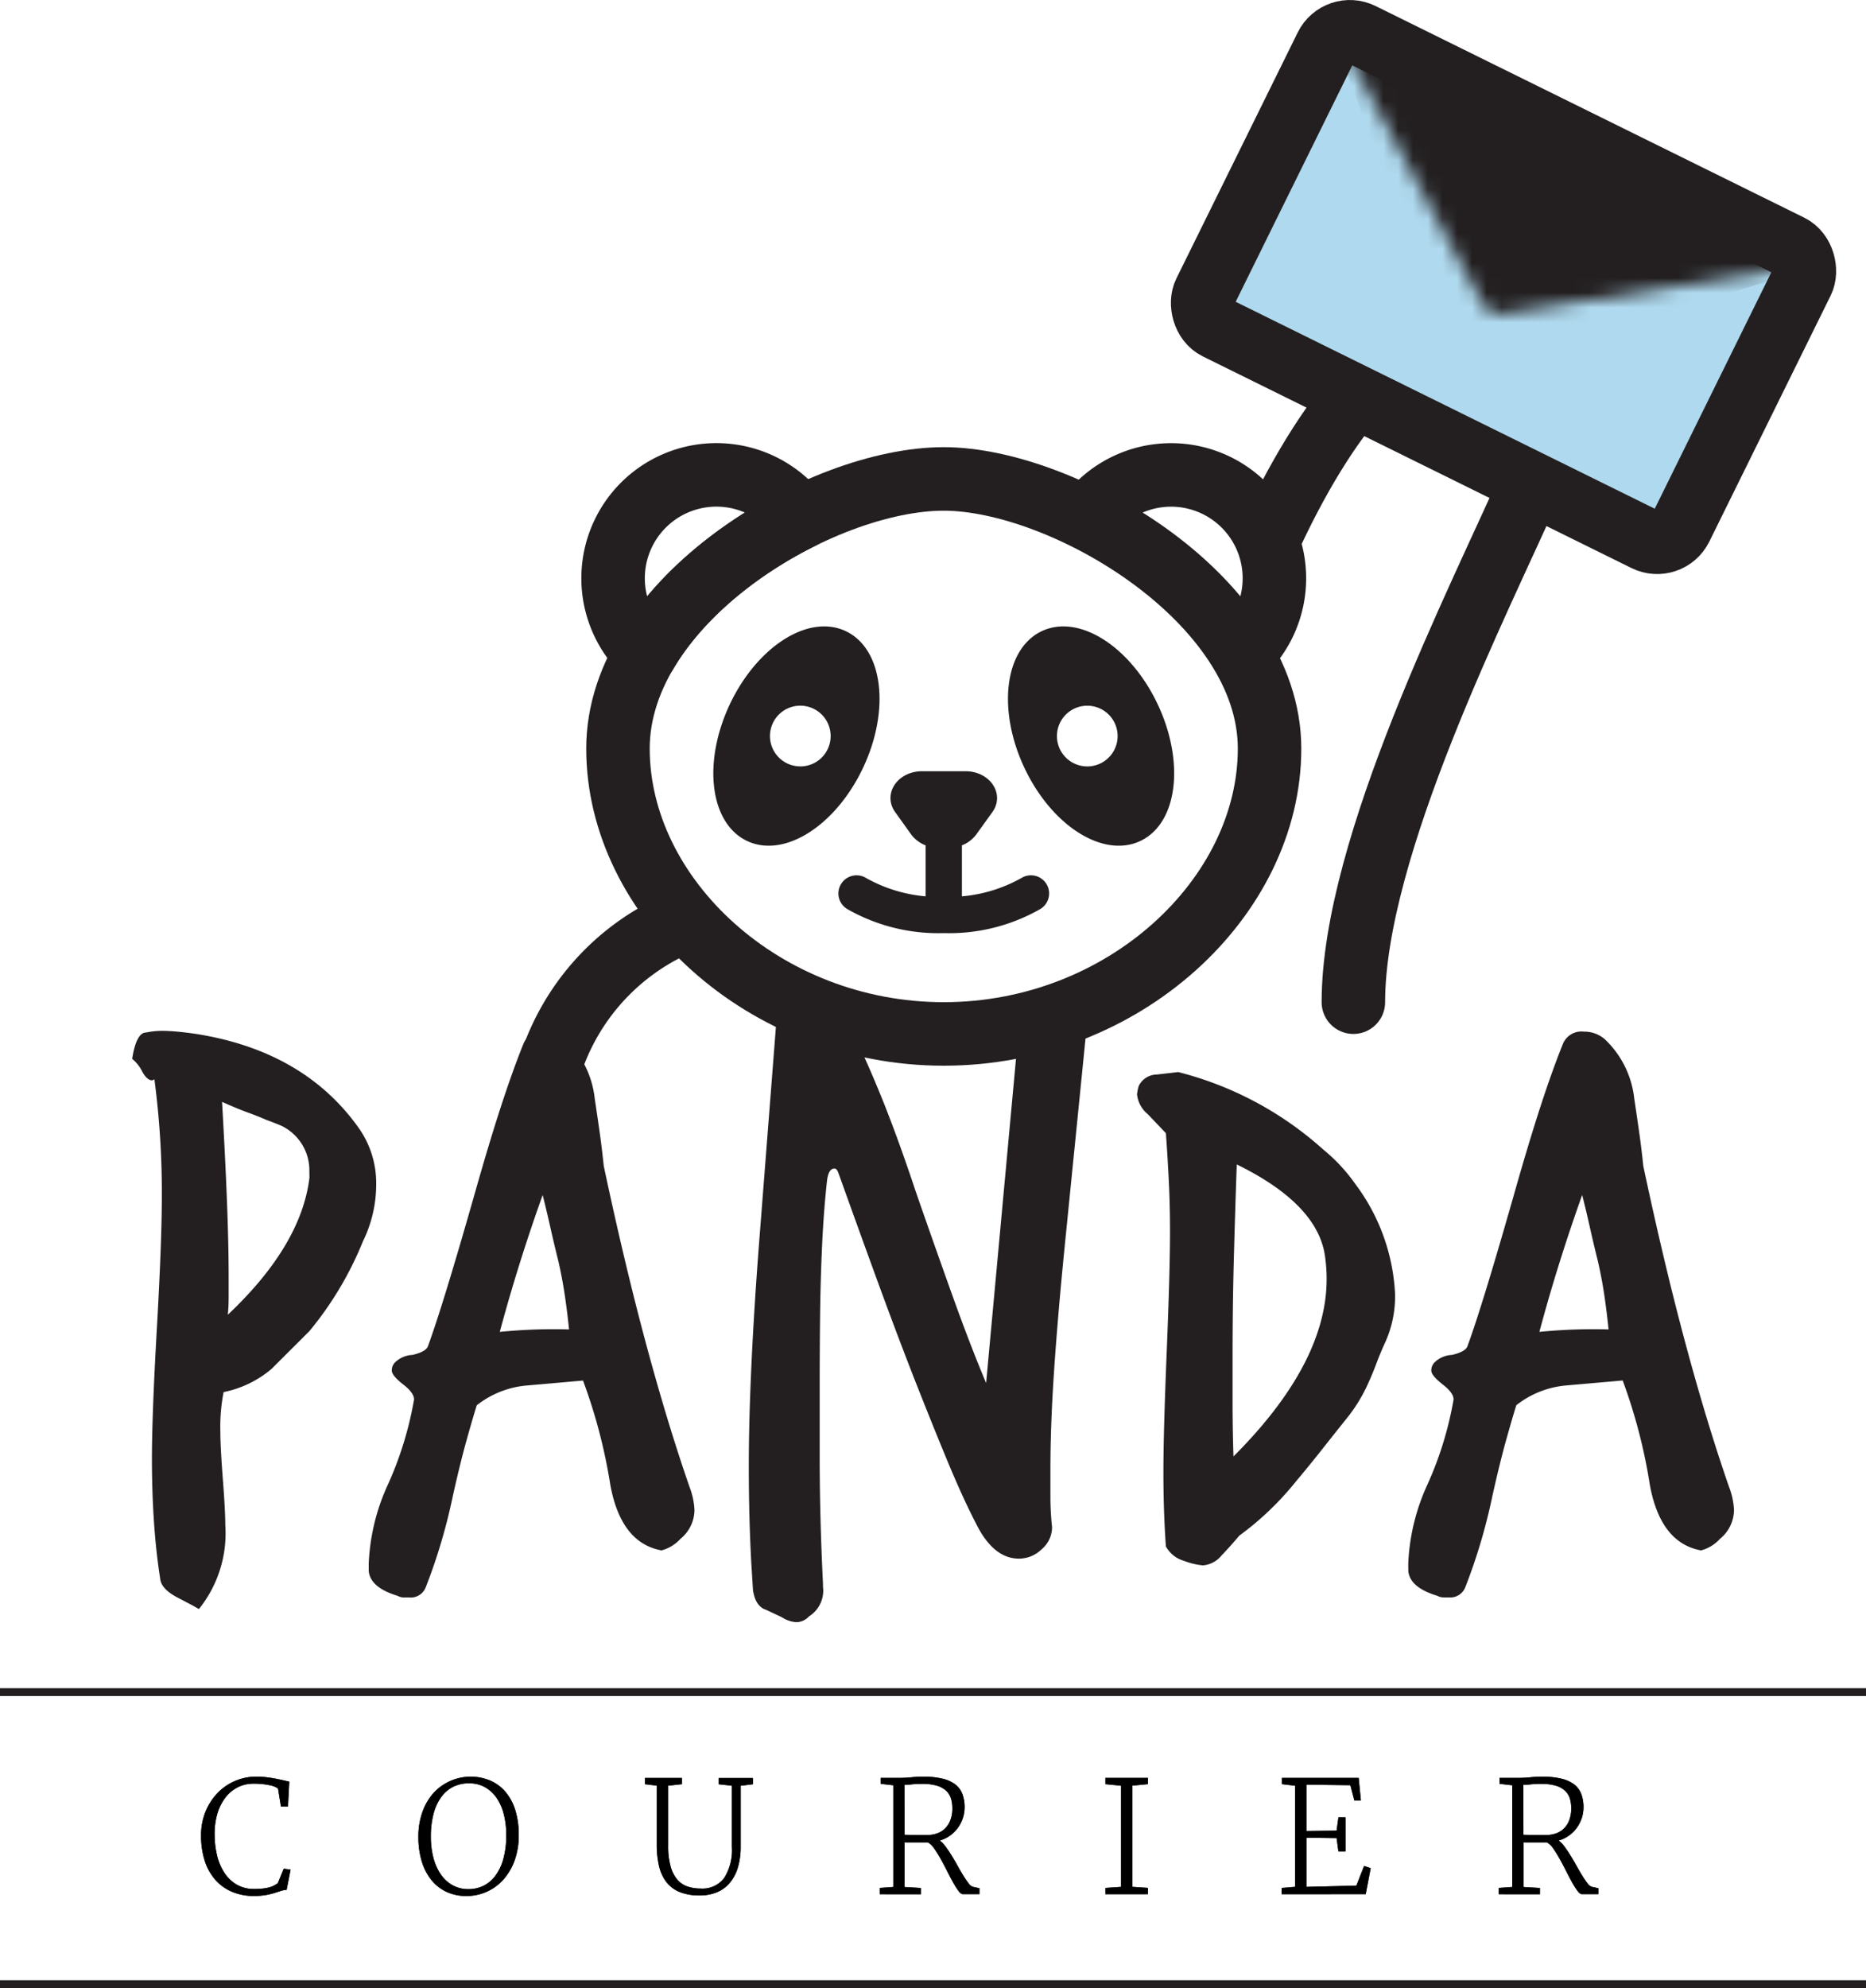
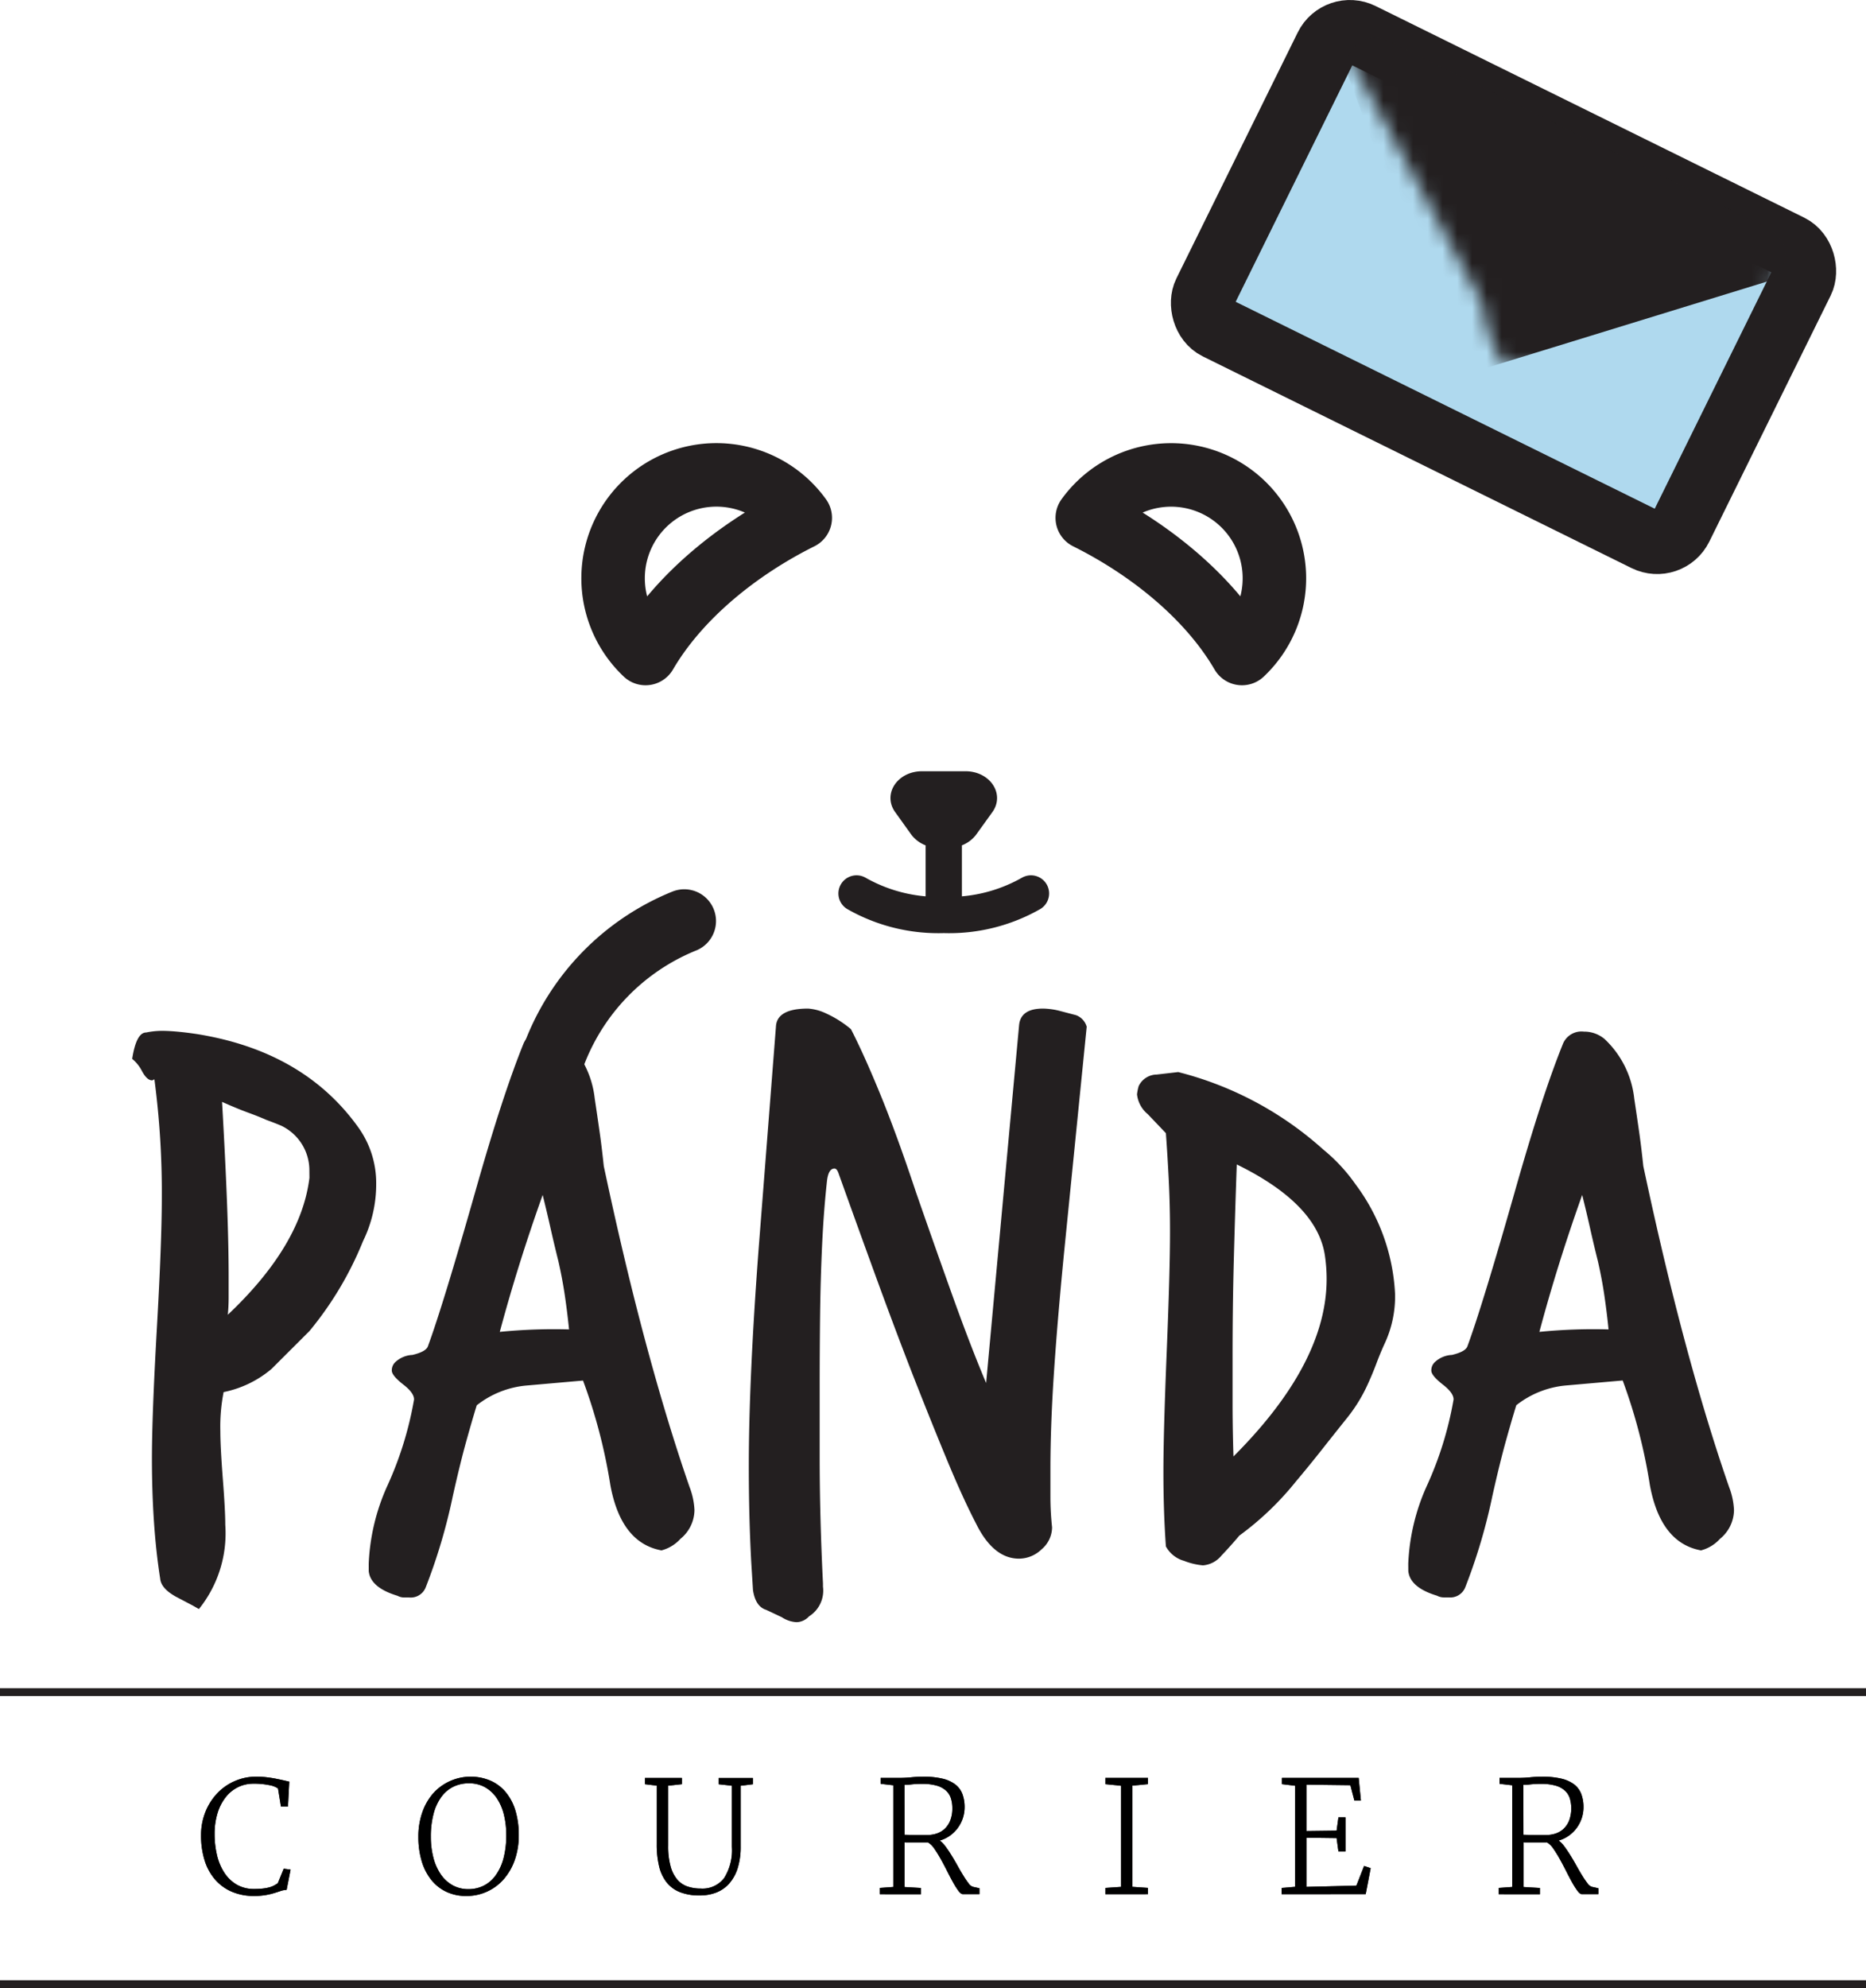
<svg xmlns="http://www.w3.org/2000/svg" viewBox="0 0 126.423 134.621">
  <defs>
    <style>.a{filter:url(#b);}.b,.g,.h{fill:#231f20;}.c,.d,.i{fill:none;}.c,.d,.e,.g,.h,.i{stroke:#231f20;}.c,.e{stroke-miterlimit:10;}.c{stroke-width:0.531px;}.d,.g,.h,.i{stroke-linecap:round;stroke-linejoin:round;}.d,.e{stroke-width:4.301px;}.e{fill:#afd9ee;}.f{mask:url(#a);}.g{stroke-width:0.871px;}.h{stroke-width:0.819px;}.i{stroke-width:2.458px;}</style>
    <filter id="b" x="91.227" y="2.324" width="29.975" height="22.693" filterUnits="userSpaceOnUse" color-interpolation-filters="sRGB">
      <feFlood flood-color="#fff" result="bg" />
      <feBlend in="SourceGraphic" in2="bg" />
    </filter>
    <mask id="a" x="91.227" y="2.324" width="29.975" height="22.693" maskUnits="userSpaceOnUse">
-       <path class="a" d="M100.447,20.546,91.666,4.322a1.35,1.35,0,0,1,1.785-1.853l27,13.323a1.35,1.35,0,0,1-.385,2.544l-18.218,2.9A1.35,1.35,0,0,1,100.447,20.546Z" />
+       <path class="a" d="M100.447,20.546,91.666,4.322a1.35,1.35,0,0,1,1.785-1.853l27,13.323a1.35,1.35,0,0,1-.385,2.544A1.35,1.35,0,0,1,100.447,20.546Z" />
    </mask>
  </defs>
  <title>panda-kurir</title>
  <path class="b" d="M11.912,108.115q-1.005-.558-1.061-1.228-.281-1.788-.419-3.825t-.139-4.274q0-2.96.334-8.824t.336-8.88a58.486,58.486,0,0,0-.5-7.987.115.115,0,0,0-.084.028.113.113,0,0,1-.083.028q-.336,0-.671-.614a2.6,2.6,0,0,0-.67-.839q.279-1.787.949-1.786a5.377,5.377,0,0,1,1.062-.112q.446,0,1.061.056t1.34.166q7.26,1.174,10.947,6.369a6.46,6.46,0,0,1,1.173,3.8,8.735,8.735,0,0,1-.894,3.854,23.109,23.109,0,0,1-3.63,6.087L18.391,92.7a7.243,7.243,0,0,1-3.24,1.564,12.031,12.031,0,0,0-.223,2.625q0,1.062.167,3.238.168,2.126.168,3.129a8.172,8.172,0,0,1-1.787,5.7l-.391-.224ZM20.96,79.3a3.344,3.344,0,0,0-1.9-3.071q-.392-.168-1-.391c-.336-.148-.754-.316-1.257-.5s-1.089-.427-1.759-.725q.222,3.854.335,6.785t.112,5.056v1.4c0,.41-.02.8-.056,1.173q4.97-4.694,5.529-9.272Z" />
  <path class="b" d="M24.981,105.882a14.171,14.171,0,0,1,1.229-5.2,23.791,23.791,0,0,0,1.843-5.919c0-.3-.243-.634-.726-1.007q-.783-.612-.782-.949a.762.762,0,0,1,.223-.559,1.816,1.816,0,0,1,1.173-.5q.95-.224,1.061-.615,1.005-2.734,3.184-10.388.948-3.35,1.759-5.836t1.536-4.273a1.358,1.358,0,0,1,1.4-.781,2.14,2.14,0,0,1,1.4.5,6.483,6.483,0,0,1,2.011,4.021q.168,1.119.335,2.29c.112.783.2,1.545.279,2.291q1.4,6.59,2.849,11.979t2.96,9.746a4.944,4.944,0,0,1,.335,1.565,2.536,2.536,0,0,1-.95,1.954,2.619,2.619,0,0,1-1.284.782q-2.736-.5-3.462-4.412A36.69,36.69,0,0,0,39.5,93.483l-3.8.334A6.346,6.346,0,0,0,32.3,95.158q-.279.894-.7,2.4t-.921,3.744a38.434,38.434,0,0,1-1.843,6.2,1.09,1.09,0,0,1-1.118.669h-.362a.927.927,0,0,1-.419-.112q-1.843-.556-1.955-1.674ZM38.553,90.02q-.112-1.116-.28-2.263t-.446-2.372q-.28-1.119-.531-2.235t-.53-2.234q-1.677,4.692-2.905,9.271A37,37,0,0,1,38.553,90.02Z" />
  <path class="b" d="M50.9,105.826q-.168-3.073-.168-6.535,0-5.917.671-14.8L52.57,69.523q.057-1.228,2.179-1.229a3.422,3.422,0,0,1,1.229.334,7.3,7.3,0,0,1,1.675,1.062q.892,1.731,2.011,4.468t2.4,6.59q1.282,3.685,2.485,7.038t2.262,5.864l2.234-24.239q.111-1.116,1.62-1.117a4.914,4.914,0,0,1,1.173.168l1.06.278a1.178,1.178,0,0,1,.727.783L72.119,84.546q-.449,4.524-.7,8.21t-.252,6.7v1.927a19.312,19.312,0,0,0,.112,2.038,1.962,1.962,0,0,1-.7,1.48,2.22,2.22,0,0,1-1.536.642q-1.731,0-2.9-2.345-.9-1.731-1.955-4.273t-2.262-5.612q-1.2-3.072-2.485-6.591t-2.625-7.261c-.076-.224-.168-.336-.28-.336q-.392,0-.5.783-.224,2.01-.334,4.328t-.14,4.776q-.028,2.457-.028,4.914v4.637q0,2.122.056,4.272t.168,4.384v.224a2.058,2.058,0,0,1-.95,2.01,1.175,1.175,0,0,1-.838.391,2,2,0,0,1-1-.335l-1.062-.5q-.726-.224-.893-1.341Z" />
  <path class="b" d="M77.76,75.442a2.016,2.016,0,0,1-.726-1.34,3.342,3.342,0,0,1,.112-.558,1.373,1.373,0,0,1,1.229-.783l1.451-.167a23.2,23.2,0,0,1,9.83,5.25,11.615,11.615,0,0,1,2.179,2.346,13.464,13.464,0,0,1,2.681,7.428,7.544,7.544,0,0,1-.726,3.407q-.281.617-.531,1.284t-.53,1.285A10.67,10.67,0,0,1,91.276,96q-.894,1.116-1.731,2.177T87.813,100.3a20.223,20.223,0,0,1-3.853,3.687q-.559.669-1.2,1.341a1.806,1.806,0,0,1-1.257.669,4.647,4.647,0,0,1-1.284-.306,2.018,2.018,0,0,1-1.229-.978q-.168-2.346-.168-5.027,0-1.4.056-3.407t.168-4.747q.111-2.736.167-4.747t.056-3.408q0-1.787-.084-3.462t-.195-3.184Zm5.809,23.18q6.31-6.312,6.311-12.009,0-.391-.028-.783c-.019-.259-.047-.52-.084-.781q-.5-3.518-5.976-6.2-.113,3.183-.2,6.45t-.084,6.787v3.239C83.513,96.407,83.531,97.5,83.569,98.622Z" />
  <path class="b" d="M95.41,105.882a14.188,14.188,0,0,1,1.228-5.2,23.791,23.791,0,0,0,1.843-5.919c0-.3-.243-.634-.726-1.007q-.783-.612-.782-.949a.763.763,0,0,1,.224-.559,1.812,1.812,0,0,1,1.172-.5q.95-.224,1.061-.615,1.006-2.734,3.184-10.388.95-3.35,1.76-5.836t1.536-4.273a1.358,1.358,0,0,1,1.4-.781,2.141,2.141,0,0,1,1.4.5,6.487,6.487,0,0,1,2.01,4.021q.168,1.119.336,2.29c.112.783.2,1.545.279,2.291q1.4,6.59,2.848,11.979t2.96,9.746a4.922,4.922,0,0,1,.336,1.565,2.536,2.536,0,0,1-.95,1.954,2.62,2.62,0,0,1-1.285.782q-2.736-.5-3.462-4.412a36.618,36.618,0,0,0-1.844-7.093l-3.8.334a6.339,6.339,0,0,0-3.407,1.341q-.28.894-.7,2.4t-.921,3.744a38.332,38.332,0,0,1-1.843,6.2,1.089,1.089,0,0,1-1.117.669h-.363a.934.934,0,0,1-.419-.112q-1.844-.556-1.954-1.674ZM108.981,90.02q-.112-1.116-.279-2.263t-.447-2.372q-.28-1.119-.53-2.235t-.531-2.234q-1.676,4.692-2.9,9.271A36.988,36.988,0,0,1,108.981,90.02Z" />
  <line class="c" y1="114.58" x2="126.423" y2="114.58" />
  <line class="c" y1="134.355" x2="126.423" y2="134.355" />
  <path class="b" d="M17.225,128.384a3.768,3.768,0,0,1-1.534-.295,3.139,3.139,0,0,1-1.131-.831,3.625,3.625,0,0,1-.7-1.293,5.586,5.586,0,0,1-.238-1.68,4.2,4.2,0,0,1,.295-1.592,4,4,0,0,1,.8-1.26,3.636,3.636,0,0,1,2.65-1.128,5.732,5.732,0,0,1,.7.041c.228.028.44.06.637.1s.372.076.528.112l.367.085-.088,1.688h-.476l-.2-1.227a1.5,1.5,0,0,0-.579-.223,5.071,5.071,0,0,0-1.093-.1,2.33,2.33,0,0,0-1.037.235,2.421,2.421,0,0,0-.831.676,3.3,3.3,0,0,0-.554,1.074,4.739,4.739,0,0,0-.2,1.436,6.124,6.124,0,0,0,.158,1.405,3.755,3.755,0,0,0,.489,1.183,2.56,2.56,0,0,0,.839.818,2.3,2.3,0,0,0,1.211.3,4.832,4.832,0,0,0,.595-.031,2.86,2.86,0,0,0,.43-.083,1.523,1.523,0,0,0,.313-.124c.088-.049.17-.1.246-.15l.4-.983.466.061-.269,1.372a1.468,1.468,0,0,0-.4.075c-.128.043-.272.09-.433.14a4.72,4.72,0,0,1-.564.134A4.478,4.478,0,0,1,17.225,128.384Z" />
  <path class="b" d="M31.668,128.384a3.116,3.116,0,0,1-1.41-.275,2.872,2.872,0,0,1-1.043-.82,3.714,3.714,0,0,1-.647-1.27,5.662,5.662,0,0,1-.223-1.631,4.931,4.931,0,0,1,.275-1.692,3.919,3.919,0,0,1,.75-1.287,3.433,3.433,0,0,1,3.89-.82,2.846,2.846,0,0,1,1.032.8,3.578,3.578,0,0,1,.637,1.244,5.633,5.633,0,0,1,.217,1.617,5,5,0,0,1-.271,1.7,3.976,3.976,0,0,1-.743,1.294,3.326,3.326,0,0,1-2.464,1.141Zm.1-7.629a2.376,2.376,0,0,0-1.043.228,2.211,2.211,0,0,0-.814.681,3.337,3.337,0,0,0-.531,1.133,5.932,5.932,0,0,0-.189,1.581,5.574,5.574,0,0,0,.168,1.4,3.585,3.585,0,0,0,.492,1.123,2.388,2.388,0,0,0,.8.748,2.151,2.151,0,0,0,1.086.271,2.293,2.293,0,0,0,1.03-.232,2.252,2.252,0,0,0,.813-.7,3.453,3.453,0,0,0,.531-1.149,6,6,0,0,0,.188-1.586,5.63,5.63,0,0,0-.165-1.4,3.471,3.471,0,0,0-.489-1.109,2.346,2.346,0,0,0-.8-.731A2.193,2.193,0,0,0,31.766,120.755Z" />
  <path class="b" d="M47.405,128.348a3.613,3.613,0,0,1-1.309-.213,2.171,2.171,0,0,1-.906-.641,2.751,2.751,0,0,1-.526-1.082,6.234,6.234,0,0,1-.168-1.532v-3.965l-.8-.1v-.424H46.2v.424l-.931.1v4.053a5.108,5.108,0,0,0,.163,1.405,2.329,2.329,0,0,0,.455.9,1.587,1.587,0,0,0,.7.471,2.788,2.788,0,0,0,.893.137,1.836,1.836,0,0,0,1.581-.712,3.53,3.53,0,0,0,.525-2.109v-4.141l-.895-.1v-.424h2.318v.424l-.828.1v4.1a4.829,4.829,0,0,1-.206,1.493,2.87,2.87,0,0,1-.578,1.038,2.283,2.283,0,0,1-.88.605A3.07,3.07,0,0,1,47.405,128.348Z" />
  <path class="b" d="M59.607,128.265v-.425l.916-.067v-6.884l-.859-.1v-.4h1.257a8,8,0,0,0,.828-.042,7.619,7.619,0,0,1,.787-.041,5.569,5.569,0,0,1,1.312.132,2.319,2.319,0,0,1,.87.39,1.489,1.489,0,0,1,.484.65,2.51,2.51,0,0,1,.15.9,2.346,2.346,0,0,1-.119.738,2.374,2.374,0,0,1-.34.66,2.325,2.325,0,0,1-.53.522,2.221,2.221,0,0,1-.693.332,1.974,1.974,0,0,1,.4.416c.136.185.273.389.411.614s.274.456.406.695.262.46.386.66a6,6,0,0,0,.347.508.6.6,0,0,0,.289.238l.451.1v.4H65.238c-.09,0-.192-.076-.306-.227a5.218,5.218,0,0,1-.364-.578c-.13-.233-.265-.49-.407-.771s-.284-.551-.429-.81a8.129,8.129,0,0,0-.432-.694,1.406,1.406,0,0,0-.417-.419h-.342l-.486,0-.474,0c-.146,0-.246,0-.3-.008v3.022l1.114.067v.425Zm1.676-4.026.383.01c.149,0,.3.006.446.007l.416,0h.293a1.991,1.991,0,0,0,.67-.111,1.448,1.448,0,0,0,.541-.337,1.568,1.568,0,0,0,.36-.567,2.182,2.182,0,0,0,.131-.791,2.216,2.216,0,0,0-.095-.671,1.2,1.2,0,0,0-.329-.522,1.566,1.566,0,0,0-.629-.342,3.454,3.454,0,0,0-1-.121,6.149,6.149,0,0,0-.7.033,4.248,4.248,0,0,1-.492.033Z" />
  <path class="b" d="M74.888,128.265v-.425l1.061-.072v-6.847l-1.061-.109v-.424h2.888v.424l-1.056.1v6.853l1.056.072v.425Z" />
  <path class="b" d="M86.831,128.265v-.425l.916-.077v-6.842l-.895-.109v-.424h5.2l.15,1.537h-.44l-.274-1.041-2.976-.036v3.137l2.044-.026.124-.9h.477v2.313h-.477l-.124-.906-2.044-.026v3.328l3.385-.087.522-1.331.446.151-.337,1.759Z" />
  <path class="b" d="M101.538,128.265v-.425l.915-.067v-6.884l-.859-.1v-.4h1.258a8,8,0,0,0,.828-.042,7.591,7.591,0,0,1,.787-.041,5.569,5.569,0,0,1,1.312.132,2.319,2.319,0,0,1,.87.39,1.487,1.487,0,0,1,.483.65,2.509,2.509,0,0,1,.151.9,2.346,2.346,0,0,1-.119.738,2.374,2.374,0,0,1-.34.66,2.325,2.325,0,0,1-.53.522,2.216,2.216,0,0,1-.694.332,1.925,1.925,0,0,1,.4.416c.136.185.273.389.412.614s.273.456.406.695.261.46.386.66a5.771,5.771,0,0,0,.347.508.6.6,0,0,0,.289.238l.451.1v.4h-1.118c-.09,0-.192-.076-.3-.227a5.058,5.058,0,0,1-.366-.578q-.194-.349-.406-.771c-.141-.281-.285-.551-.429-.81a8.125,8.125,0,0,0-.433-.694,1.382,1.382,0,0,0-.416-.419h-.342l-.487,0-.473,0c-.147,0-.246,0-.3-.008v3.022l1.113.067v.425Zm1.676-4.026.383.01c.148,0,.3.006.446.007l.416,0h.292a1.993,1.993,0,0,0,.671-.111,1.448,1.448,0,0,0,.541-.337,1.568,1.568,0,0,0,.36-.567,2.405,2.405,0,0,0,.035-1.462,1.2,1.2,0,0,0-.328-.522,1.566,1.566,0,0,0-.629-.342,3.454,3.454,0,0,0-1-.121,6.137,6.137,0,0,0-.7.033,4.248,4.248,0,0,1-.492.033Z" />
  <path d="M17.225,128.384a3.768,3.768,0,0,1-1.534-.295,3.139,3.139,0,0,1-1.131-.831,3.625,3.625,0,0,1-.7-1.293,5.586,5.586,0,0,1-.238-1.68,4.2,4.2,0,0,1,.295-1.592,4,4,0,0,1,.8-1.26,3.636,3.636,0,0,1,2.65-1.128,5.732,5.732,0,0,1,.7.041c.228.028.44.06.637.1s.372.076.528.112l.367.085-.088,1.688h-.476l-.2-1.227a1.5,1.5,0,0,0-.579-.223,5.071,5.071,0,0,0-1.093-.1,2.33,2.33,0,0,0-1.037.235,2.421,2.421,0,0,0-.831.676,3.3,3.3,0,0,0-.554,1.074,4.739,4.739,0,0,0-.2,1.436,6.124,6.124,0,0,0,.158,1.405,3.755,3.755,0,0,0,.489,1.183,2.56,2.56,0,0,0,.839.818,2.3,2.3,0,0,0,1.211.3,4.832,4.832,0,0,0,.595-.031,2.86,2.86,0,0,0,.43-.083,1.523,1.523,0,0,0,.313-.124c.088-.049.17-.1.246-.15l.4-.983.466.061-.269,1.372a1.468,1.468,0,0,0-.4.075c-.128.043-.272.09-.433.14a4.72,4.72,0,0,1-.564.134A4.478,4.478,0,0,1,17.225,128.384Z" />
  <path d="M31.668,128.384a3.116,3.116,0,0,1-1.41-.275,2.872,2.872,0,0,1-1.043-.82,3.714,3.714,0,0,1-.647-1.27,5.662,5.662,0,0,1-.223-1.631,4.931,4.931,0,0,1,.275-1.692,3.919,3.919,0,0,1,.75-1.287,3.433,3.433,0,0,1,3.89-.82,2.846,2.846,0,0,1,1.032.8,3.578,3.578,0,0,1,.637,1.244,5.633,5.633,0,0,1,.217,1.617,5,5,0,0,1-.271,1.7,3.976,3.976,0,0,1-.743,1.294,3.326,3.326,0,0,1-2.464,1.141Zm.1-7.629a2.376,2.376,0,0,0-1.043.228,2.211,2.211,0,0,0-.814.681,3.337,3.337,0,0,0-.531,1.133,5.932,5.932,0,0,0-.189,1.581,5.574,5.574,0,0,0,.168,1.4,3.585,3.585,0,0,0,.492,1.123,2.388,2.388,0,0,0,.8.748,2.151,2.151,0,0,0,1.086.271,2.293,2.293,0,0,0,1.03-.232,2.252,2.252,0,0,0,.813-.7,3.453,3.453,0,0,0,.531-1.149,6,6,0,0,0,.188-1.586,5.63,5.63,0,0,0-.165-1.4,3.471,3.471,0,0,0-.489-1.109,2.346,2.346,0,0,0-.8-.731A2.193,2.193,0,0,0,31.766,120.755Z" />
  <path d="M47.405,128.348a3.613,3.613,0,0,1-1.309-.213,2.171,2.171,0,0,1-.906-.641,2.751,2.751,0,0,1-.526-1.082,6.234,6.234,0,0,1-.168-1.532v-3.965l-.8-.1v-.424H46.2v.424l-.931.1v4.053a5.108,5.108,0,0,0,.163,1.405,2.329,2.329,0,0,0,.455.9,1.587,1.587,0,0,0,.7.471,2.788,2.788,0,0,0,.893.137,1.836,1.836,0,0,0,1.581-.712,3.53,3.53,0,0,0,.525-2.109v-4.141l-.895-.1v-.424h2.318v.424l-.828.1v4.1a4.829,4.829,0,0,1-.206,1.493,2.87,2.87,0,0,1-.578,1.038,2.283,2.283,0,0,1-.88.605A3.07,3.07,0,0,1,47.405,128.348Z" />
  <path d="M59.607,128.265v-.425l.916-.067v-6.884l-.859-.1v-.4h1.257a8,8,0,0,0,.828-.042,7.619,7.619,0,0,1,.787-.041,5.569,5.569,0,0,1,1.312.132,2.319,2.319,0,0,1,.87.39,1.489,1.489,0,0,1,.484.65,2.51,2.51,0,0,1,.15.9,2.346,2.346,0,0,1-.119.738,2.374,2.374,0,0,1-.34.66,2.325,2.325,0,0,1-.53.522,2.221,2.221,0,0,1-.693.332,1.974,1.974,0,0,1,.4.416c.136.185.273.389.411.614s.274.456.406.695.262.46.386.66a6,6,0,0,0,.347.508.6.6,0,0,0,.289.238l.451.1v.4H65.238c-.09,0-.192-.076-.306-.227a5.218,5.218,0,0,1-.364-.578c-.13-.233-.265-.49-.407-.771s-.284-.551-.429-.81a8.129,8.129,0,0,0-.432-.694,1.406,1.406,0,0,0-.417-.419h-.342l-.486,0-.474,0c-.146,0-.246,0-.3-.008v3.022l1.114.067v.425Zm1.676-4.026.383.01c.149,0,.3.006.446.007l.416,0h.293a1.991,1.991,0,0,0,.67-.111,1.448,1.448,0,0,0,.541-.337,1.568,1.568,0,0,0,.36-.567,2.182,2.182,0,0,0,.131-.791,2.216,2.216,0,0,0-.095-.671,1.2,1.2,0,0,0-.329-.522,1.566,1.566,0,0,0-.629-.342,3.454,3.454,0,0,0-1-.121,6.149,6.149,0,0,0-.7.033,4.248,4.248,0,0,1-.492.033Z" />
  <path d="M74.888,128.265v-.425l1.061-.072v-6.847l-1.061-.109v-.424h2.888v.424l-1.056.1v6.853l1.056.072v.425Z" />
  <path d="M86.831,128.265v-.425l.916-.077v-6.842l-.895-.109v-.424h5.2l.15,1.537h-.44l-.274-1.041-2.976-.036v3.137l2.044-.026.124-.9h.477v2.313h-.477l-.124-.906-2.044-.026v3.328l3.385-.087.522-1.331.446.151-.337,1.759Z" />
  <path d="M101.538,128.265v-.425l.915-.067v-6.884l-.859-.1v-.4h1.258a8,8,0,0,0,.828-.042,7.591,7.591,0,0,1,.787-.041,5.569,5.569,0,0,1,1.312.132,2.319,2.319,0,0,1,.87.39,1.487,1.487,0,0,1,.483.65,2.509,2.509,0,0,1,.151.9,2.346,2.346,0,0,1-.119.738,2.374,2.374,0,0,1-.34.66,2.325,2.325,0,0,1-.53.522,2.216,2.216,0,0,1-.694.332,1.925,1.925,0,0,1,.4.416c.136.185.273.389.412.614s.273.456.406.695.261.46.386.66a5.771,5.771,0,0,0,.347.508.6.6,0,0,0,.289.238l.451.1v.4h-1.118c-.09,0-.192-.076-.3-.227a5.058,5.058,0,0,1-.366-.578q-.194-.349-.406-.771c-.141-.281-.285-.551-.429-.81a8.125,8.125,0,0,0-.433-.694,1.382,1.382,0,0,0-.416-.419h-.342l-.487,0-.473,0c-.147,0-.246,0-.3-.008v3.022l1.113.067v.425Zm1.676-4.026.383.01c.148,0,.3.006.446.007l.416,0h.292a1.993,1.993,0,0,0,.671-.111,1.448,1.448,0,0,0,.541-.337,1.568,1.568,0,0,0,.36-.567,2.405,2.405,0,0,0,.035-1.462,1.2,1.2,0,0,0-.328-.522,1.566,1.566,0,0,0-.629-.342,3.454,3.454,0,0,0-1-.121,6.137,6.137,0,0,0-.7.033,4.248,4.248,0,0,1-.492.033Z" />
-   <path class="d" d="M91.692,67.862c0-10.52,8.526-27.2,12.036-35.154,5.324-12.069-1.1-7.88-5.276-9.354C95.1,22.171,90.308,27.285,86.205,36" />
  <rect class="e" x="83.884" y="8.358" width="35.962" height="22.155" rx="1.787" ry="1.787" transform="translate(19.118 -43.072) rotate(26.266)" />
  <g class="f">
    <path class="b" d="M98.245,23.745,91.355,5.19a1.949,1.949,0,0,1,2.69-2.427L119.854,15.5a1.95,1.95,0,0,1-.29,3.612L100.646,24.93A1.95,1.95,0,0,1,98.245,23.745Z" />
  </g>
-   <path class="d" d="M86.013,50.691C86.013,40.6,72,32.43,63.941,32.43c-8.345,0-22.073,8.175-22.073,18.261S51.75,70.012,63.941,70.012,86.013,60.776,86.013,50.691Z" />
  <path class="g" d="M64.3,56.959h-.726a1.809,1.809,0,0,1-1.47-.685L61,54.734c-.662-.92.156-2.075,1.469-2.075h2.943c1.313,0,2.131,1.155,1.47,2.075l-1.109,1.54A1.807,1.807,0,0,1,64.3,56.959Z" />
  <path class="d" d="M43.737,44.251c2.249-3.849,6.253-7.079,10.481-9.185a7,7,0,1,0-10.481,9.185Z" />
  <path class="d" d="M84.145,44.251C81.9,40.4,77.891,37.172,73.663,35.066a7,7,0,1,1,10.482,9.185Z" />
-   <path class="h" d="M57.12,43.105c-2.295-1.077-5.57,1.067-7.316,4.788s-1.3,7.61.995,8.686,5.57-1.067,7.315-4.788S59.414,44.181,57.12,43.105Zm-2.9,9.2a2.465,2.465,0,1,1,2.466-2.465A2.464,2.464,0,0,1,54.218,52.307Z" />
-   <path class="h" d="M78.077,47.893c-1.745-3.721-5.021-5.865-7.315-4.788s-2.74,4.965-1,8.686,5.021,5.865,7.315,4.788S79.822,51.614,78.077,47.893Zm-4.414,4.414a2.465,2.465,0,1,1,2.466-2.465A2.465,2.465,0,0,1,73.663,52.307Z" />
  <path class="i" d="M69.849,60.5a11.221,11.221,0,0,1-5.908,1.455A11.222,11.222,0,0,1,58.032,60.5" />
  <line class="i" x1="63.941" y1="57.342" x2="63.941" y2="61.605" />
  <path class="d" d="M37.111,72.706a15.748,15.748,0,0,1,9.248-10.339" />
</svg>